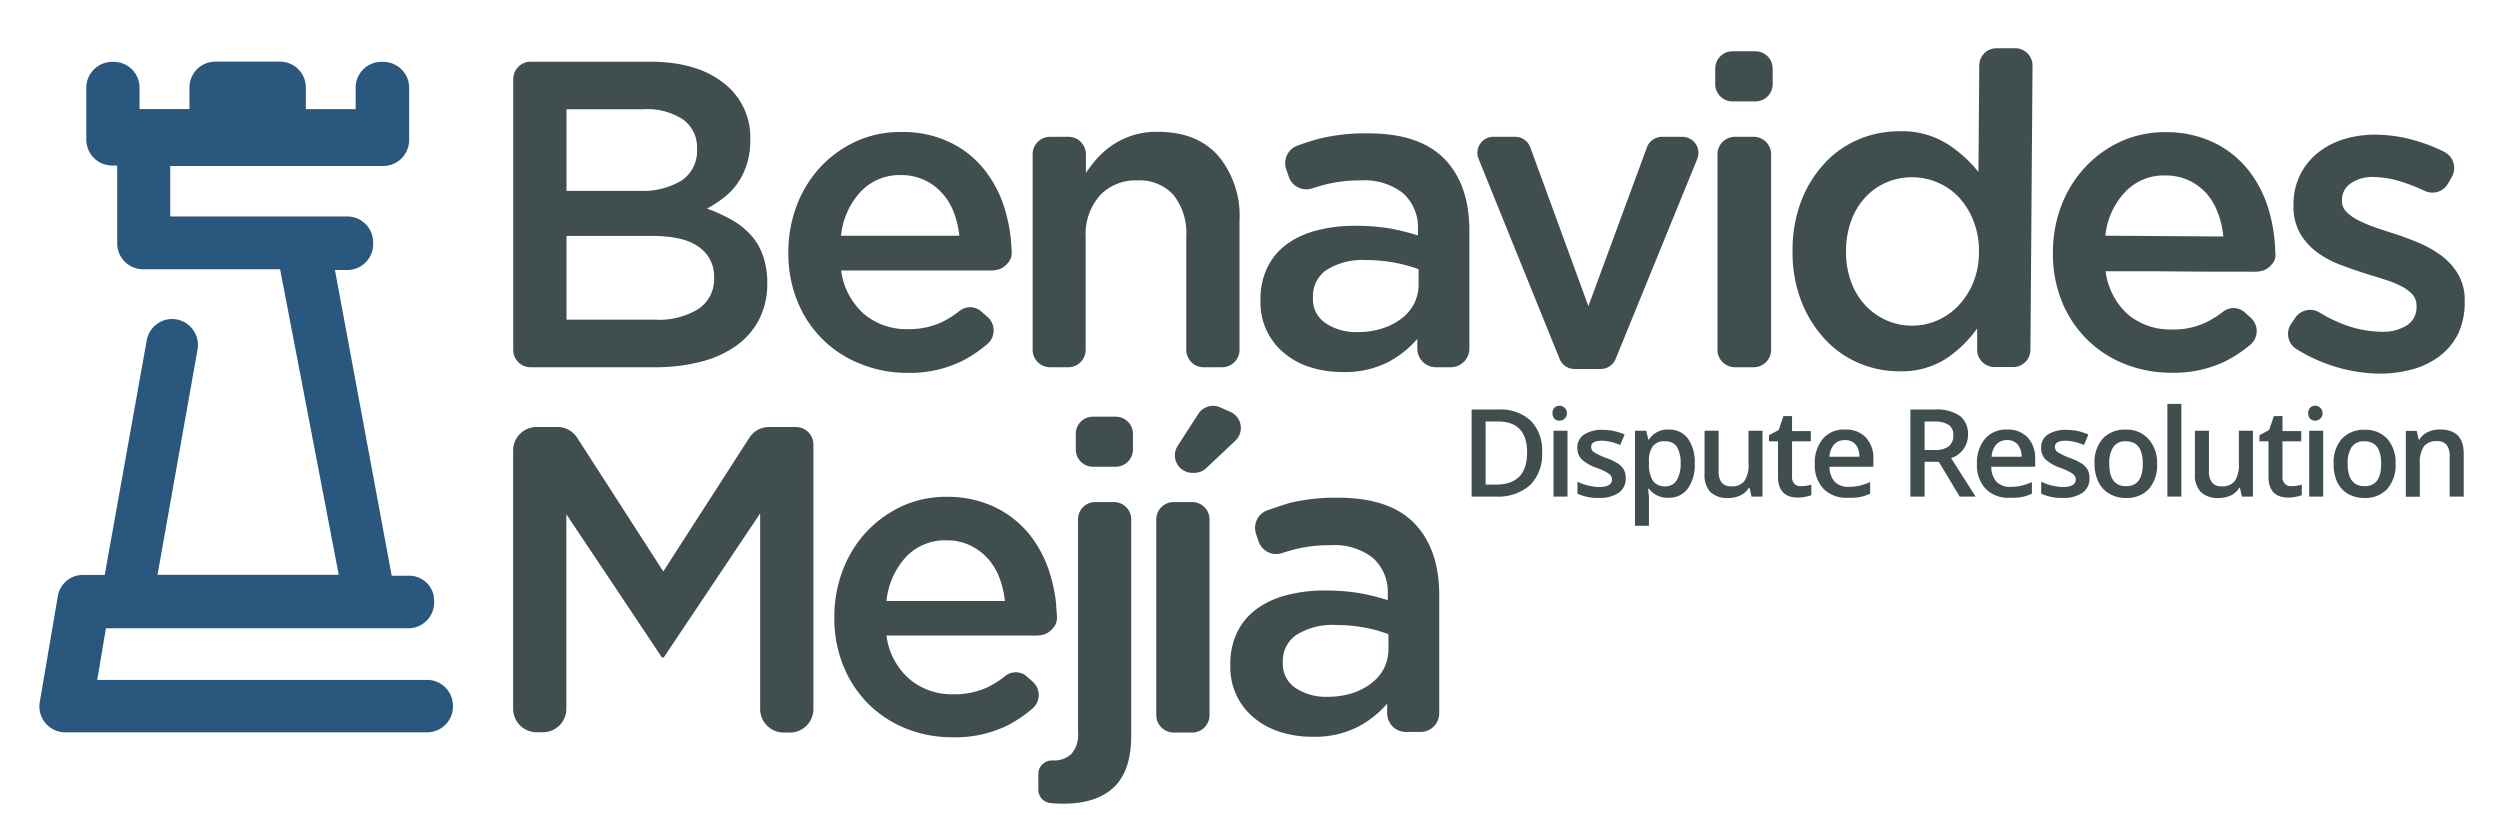
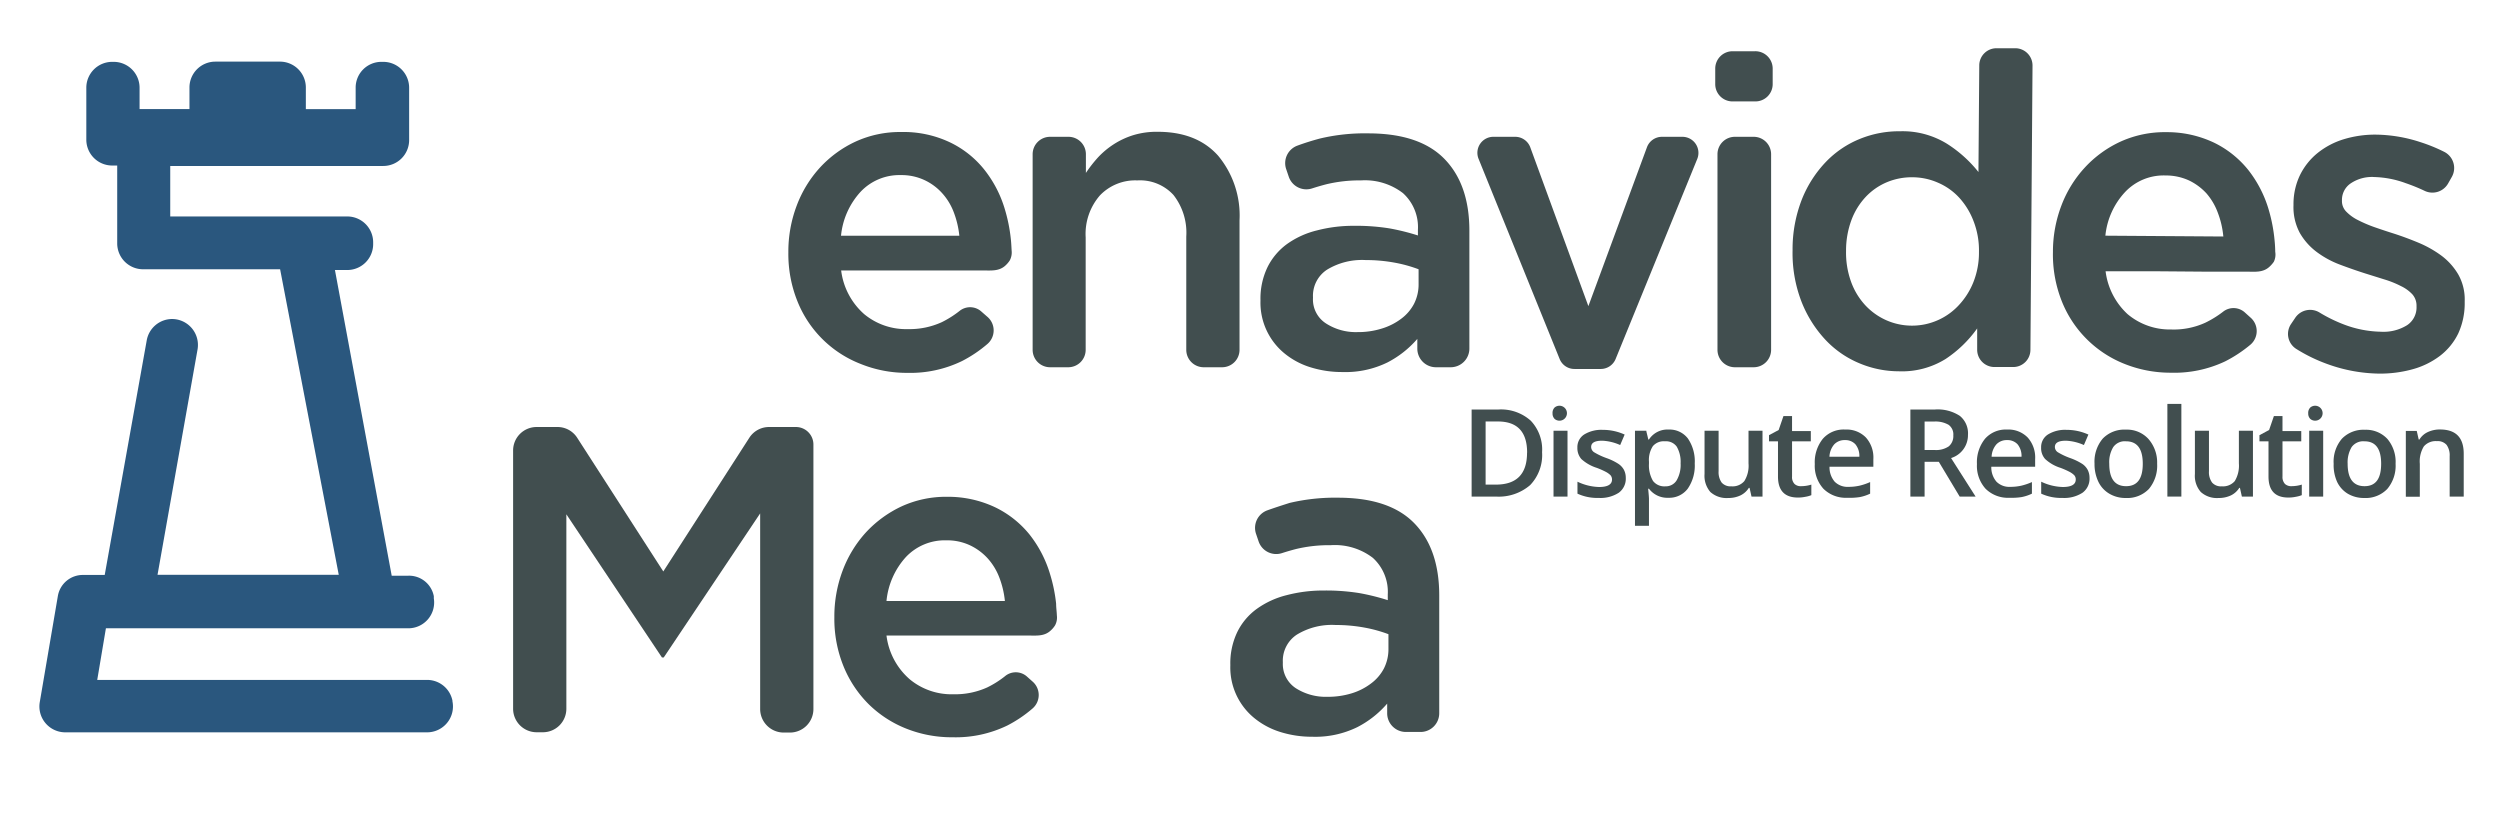
<svg xmlns="http://www.w3.org/2000/svg" viewBox="0 0 334.24 109.01">
  <defs>
    <style>.cls-1{fill:#414e4f;}.cls-2{fill:#2a577e;}</style>
  </defs>
  <g id="Guías">
-     <path class="cls-1" d="M96.7,11.06a9.16,9.16,0,0,1,3.61,7.66,10.41,10.41,0,0,1-.49,3.33,9.58,9.58,0,0,1-1.27,2.54,9.05,9.05,0,0,1-1.86,1.9,14.77,14.77,0,0,1-2.17,1.4,21.1,21.1,0,0,1,3.28,1.49,10.21,10.21,0,0,1,2.55,2A8.12,8.12,0,0,1,102,34.16a11,11,0,0,1,.58,3.7,10.41,10.41,0,0,1-1.08,4.83,10,10,0,0,1-3.06,3.53,14.13,14.13,0,0,1-4.77,2.15,24.36,24.36,0,0,1-6.18.73H70.93a2.31,2.31,0,0,1-2.31-2.31V10.56a2.32,2.32,0,0,1,2.31-2.31h16Q93.09,8.25,96.7,11.06ZM91.1,24.15a4.75,4.75,0,0,0,2.09-4.26A4.6,4.6,0,0,0,91.36,16,8.74,8.74,0,0,0,86,14.61H75.74V25.52h9.78A10,10,0,0,0,91.1,24.15Zm2.27,17.16a4.78,4.78,0,0,0,2.1-4.23A4.73,4.73,0,0,0,93.4,33c-1.37-1-3.48-1.46-6.31-1.46H75.74V42.74H87.61A10.1,10.1,0,0,0,93.37,41.31Z" />
    <path class="cls-1" d="M115.54,42a8.75,8.75,0,0,0,5.83,2,10.35,10.35,0,0,0,4.55-.93,13.37,13.37,0,0,0,2.37-1.5,2.25,2.25,0,0,1,2.89.06l.81.71A2.39,2.39,0,0,1,132,46a17.38,17.38,0,0,1-3.38,2.27,15.82,15.82,0,0,1-7.32,1.58A16.43,16.43,0,0,1,115,48.63a14.9,14.9,0,0,1-8.37-8.31,16.94,16.94,0,0,1-1.23-6.57,17.36,17.36,0,0,1,1.11-6.24,15.71,15.71,0,0,1,3.12-5.11,15.1,15.1,0,0,1,4.76-3.47,14.23,14.23,0,0,1,6.07-1.28A14.5,14.5,0,0,1,126.94,19a13.11,13.11,0,0,1,4.61,3.62,15.63,15.63,0,0,1,2.78,5.31,21.37,21.37,0,0,1,.81,4c.06.52.08,1,.11,1.56a2.26,2.26,0,0,1-.25,1.33,3.53,3.53,0,0,1-.59.69c-.84.77-1.9.65-2.95.65h-19A9.29,9.29,0,0,0,115.54,42Zm12.72-10.48a12.32,12.32,0,0,0-.76-3.18,8,8,0,0,0-1.58-2.56,7.37,7.37,0,0,0-2.36-1.72,7.22,7.22,0,0,0-3.12-.65,7.12,7.12,0,0,0-5.4,2.25,10.14,10.14,0,0,0-2.6,5.86Z" />
    <path class="cls-1" d="M142.85,49.1h-2.46a2.33,2.33,0,0,1-2.33-2.33V20.62a2.33,2.33,0,0,1,2.33-2.33h2.46a2.33,2.33,0,0,1,2.33,2.33v2.5A17.71,17.71,0,0,1,146.84,21a11.13,11.13,0,0,1,2.09-1.73,10.62,10.62,0,0,1,2.62-1.21,10.74,10.74,0,0,1,3.23-.44q5.24,0,8.09,3.21a12.51,12.51,0,0,1,2.85,8.63V46.77a2.33,2.33,0,0,1-2.33,2.33h-2.46a2.33,2.33,0,0,1-2.33-2.33V31.63a8.18,8.18,0,0,0-1.71-5.56,6.06,6.06,0,0,0-4.83-1.95,6.54,6.54,0,0,0-5,2,7.84,7.84,0,0,0-1.91,5.62v15A2.33,2.33,0,0,1,142.85,49.1Z" />
    <path class="cls-1" d="M189.49,46.6V45.31a13.39,13.39,0,0,1-4,3.15,12.76,12.76,0,0,1-6,1.28,14.08,14.08,0,0,1-4.2-.61,10.24,10.24,0,0,1-3.47-1.81,8.76,8.76,0,0,1-3.3-7.09v-.12a9.67,9.67,0,0,1,.93-4.37,8.49,8.49,0,0,1,2.6-3.1,11.62,11.62,0,0,1,4-1.83,19.27,19.27,0,0,1,5-.62,27.8,27.8,0,0,1,4.75.35,30.1,30.1,0,0,1,3.77.94v-.76a6.13,6.13,0,0,0-2-4.9,8.34,8.34,0,0,0-5.63-1.7,18.81,18.81,0,0,0-4.67.53c-.61.16-1.23.34-1.85.54a2.48,2.48,0,0,1-3.12-1.57l-.34-1a2.49,2.49,0,0,1,1.47-3.14c1-.37,2-.68,3-.95a25.84,25.84,0,0,1,6.48-.7q6.88,0,10.21,3.42t3.33,9.59V46.6a2.5,2.5,0,0,1-2.5,2.5h-2A2.49,2.49,0,0,1,189.49,46.6ZM189.66,36a18.4,18.4,0,0,0-3.18-.88,21,21,0,0,0-3.88-.35,9,9,0,0,0-5.19,1.29,4.17,4.17,0,0,0-1.87,3.67v.12a3.81,3.81,0,0,0,1.72,3.38,7.36,7.36,0,0,0,4.23,1.17,10.49,10.49,0,0,0,3.24-.47,8.26,8.26,0,0,0,2.6-1.31,5.91,5.91,0,0,0,1.72-2,5.72,5.72,0,0,0,.61-2.66Z" />
    <path class="cls-1" d="M222.19,18.29h2.73a2.15,2.15,0,0,1,2,2.95L216,48a2.15,2.15,0,0,1-2,1.33h-3.48a2.13,2.13,0,0,1-2-1.33L197.68,21.24a2.14,2.14,0,0,1,2-2.95h2.91a2.15,2.15,0,0,1,2,1.4l7.77,21.24,7.83-21.24A2.14,2.14,0,0,1,222.19,18.29Z" />
    <path class="cls-1" d="M229.32,11.25V9.17a2.32,2.32,0,0,1,2.32-2.32h3A2.32,2.32,0,0,1,237,9.17v2.08a2.31,2.31,0,0,1-2.32,2.31h-3A2.31,2.31,0,0,1,229.32,11.25Zm.3,35.52V20.62A2.33,2.33,0,0,1,232,18.29h2.46a2.33,2.33,0,0,1,2.33,2.33V46.77a2.33,2.33,0,0,1-2.33,2.33H232A2.33,2.33,0,0,1,229.62,46.77Z" />
    <path class="cls-1" d="M264.34,46.74l0-2.83A16,16,0,0,1,260.11,48a11.06,11.06,0,0,1-6.27,1.64,13.61,13.61,0,0,1-5.29-1.09A13.1,13.1,0,0,1,244,45.37a16,16,0,0,1-3.16-5.07,18,18,0,0,1-1.18-6.84,18.27,18.27,0,0,1,1.25-6.82,15.57,15.57,0,0,1,3.21-5,13.11,13.11,0,0,1,4.59-3.09,13.87,13.87,0,0,1,5.33-1,11.3,11.3,0,0,1,6.28,1.68A17,17,0,0,1,264.51,23l.11-14.26a2.3,2.3,0,0,1,2.32-2.29h2.51a2.31,2.31,0,0,1,2.29,2.33l-.28,38a2.3,2.3,0,0,1-2.32,2.29l-2.51,0A2.31,2.31,0,0,1,264.34,46.74Zm-.49-17.19a9.8,9.8,0,0,0-1.92-3.13,8.3,8.3,0,0,0-2.84-2,8.52,8.52,0,0,0-3.36-.72,8.66,8.66,0,0,0-3.41.64,8.31,8.31,0,0,0-2.84,1.94,9.23,9.23,0,0,0-1.94,3.11,11.73,11.73,0,0,0-.73,4.16,11.46,11.46,0,0,0,.67,4.12,9.23,9.23,0,0,0,1.9,3.14,8.62,8.62,0,0,0,2.8,2,8.52,8.52,0,0,0,9.64-1.94,9.82,9.82,0,0,0,2-3.11,10.71,10.71,0,0,0,.76-4.08A10.81,10.81,0,0,0,263.85,29.55Z" />
    <path class="cls-1" d="M328.66,44.58a8.38,8.38,0,0,1-2.45,3,10.78,10.78,0,0,1-3.66,1.79,16.32,16.32,0,0,1-4.5.58,21,21,0,0,1-6.73-1.22,21.53,21.53,0,0,1-4.35-2.1,2.37,2.37,0,0,1-.66-3.32l.56-.83a2.4,2.4,0,0,1,3.27-.68,20,20,0,0,0,3.15,1.55,14.57,14.57,0,0,0,5,1,6,6,0,0,0,3.54-.88A2.85,2.85,0,0,0,323.08,41v-.11a2.28,2.28,0,0,0-.54-1.52A5,5,0,0,0,321,38.25a13,13,0,0,0-2.21-.89l-2.59-.81c-1.13-.36-2.27-.76-3.41-1.19a12.53,12.53,0,0,1-3.08-1.69,8.42,8.42,0,0,1-2.23-2.52,7.3,7.3,0,0,1-.85-3.71v-.12a8.94,8.94,0,0,1,.87-3.91,8.78,8.78,0,0,1,2.35-2.95,10.46,10.46,0,0,1,3.52-1.85A14.36,14.36,0,0,1,317.7,18a19.7,19.7,0,0,1,5.89,1,21.78,21.78,0,0,1,3.21,1.31,2.42,2.42,0,0,1,1,3.34l-.51.9a2.41,2.41,0,0,1-3.18.94,24.06,24.06,0,0,0-2.47-1,13.08,13.08,0,0,0-4.19-.82,5.09,5.09,0,0,0-3.19.86,2.66,2.66,0,0,0-1.15,2.21v.11a2,2,0,0,0,.57,1.44,5.78,5.78,0,0,0,1.54,1.12,18.07,18.07,0,0,0,2.21.95c.83.29,1.7.58,2.59.86,1.12.36,2.25.78,3.37,1.25a14.66,14.66,0,0,1,3.06,1.74,8.56,8.56,0,0,1,2.22,2.5,6.79,6.79,0,0,1,.85,3.57v.11A9.69,9.69,0,0,1,328.66,44.58Z" />
    <path class="cls-1" d="M284.45,42a8.76,8.76,0,0,0,5.82,2.05,10.15,10.15,0,0,0,4.56-.9,13.58,13.58,0,0,0,2.38-1.47,2.25,2.25,0,0,1,2.89.07l.8.72a2.39,2.39,0,0,1,0,3.59,17.9,17.9,0,0,1-3.4,2.25,15.92,15.92,0,0,1-7.33,1.52,16.56,16.56,0,0,1-6.21-1.21,14.94,14.94,0,0,1-8.32-8.38,16.93,16.93,0,0,1-1.17-6.57,17.38,17.38,0,0,1,1.15-6.24,15.67,15.67,0,0,1,3.16-5.08,15.05,15.05,0,0,1,4.78-3.44,14.28,14.28,0,0,1,6.08-1.24A14.64,14.64,0,0,1,296,19.07a13.31,13.31,0,0,1,4.58,3.65,15.76,15.76,0,0,1,2.74,5.33,21.42,21.42,0,0,1,.78,4.06q.08.78.09,1.56A2.19,2.19,0,0,1,304,35a3.9,3.9,0,0,1-.6.68c-.84.77-1.9.65-2.95.64l-5.67,0-6.21-.05-5,0h-2.06A9.35,9.35,0,0,0,284.45,42Zm12.8-10.38a11.89,11.89,0,0,0-.74-3.19A8.33,8.33,0,0,0,295,25.86a7.69,7.69,0,0,0-2.35-1.74,7.37,7.37,0,0,0-3.12-.66,7.08,7.08,0,0,0-5.41,2.21,10,10,0,0,0-2.64,5.84Z" />
    <path class="cls-1" d="M88.74,87.9H88.5L75.72,68.76v26a3.14,3.14,0,0,1-3.13,3.14h-.85A3.15,3.15,0,0,1,68.6,94.8V60.23a3.14,3.14,0,0,1,3.14-3.14h2.79a3.12,3.12,0,0,1,2.64,1.44L88.68,76.4l11.5-17.87a3.13,3.13,0,0,1,2.64-1.44h3.59a2.34,2.34,0,0,1,2.34,2.34V94.8a3.14,3.14,0,0,1-3.14,3.14h-.84a3.15,3.15,0,0,1-3.14-3.14V68.64Z" />
-     <path class="cls-1" d="M148.93,67.12a2.32,2.32,0,0,1,2.31,2.31V98.34c0,3.16-.78,5.46-2.33,6.92s-3.79,2.19-6.72,2.19a15.89,15.89,0,0,1-1.78-.09h0a1.78,1.78,0,0,1-1.59-1.77v-2.12a1.81,1.81,0,0,1,1.85-1.8h.13a3.37,3.37,0,0,0,2.42-.85,3.82,3.82,0,0,0,.91-2.88V69.43a2.31,2.31,0,0,1,2.31-2.31Zm-5.1-7V58a2.28,2.28,0,0,1,2.29-2.29h3.06A2.29,2.29,0,0,1,151.47,58V60.1a2.3,2.3,0,0,1-2.29,2.3h-3.06A2.29,2.29,0,0,1,143.83,60.1Z" />
-     <path class="cls-1" d="M154.59,95.61V69.45a2.33,2.33,0,0,1,2.33-2.33h2.47a2.33,2.33,0,0,1,2.32,2.33V95.61a2.32,2.32,0,0,1-2.32,2.33h-2.47A2.33,2.33,0,0,1,154.59,95.61Zm2.86-36,2.77-4.29a2.34,2.34,0,0,1,2.91-.86l1.39.62a2.34,2.34,0,0,1,.65,3.83l-3.89,3.67a2.35,2.35,0,0,1-1.6.64h-.27A2.34,2.34,0,0,1,157.45,59.61Z" />
    <path class="cls-1" d="M185.46,95.37v-1.3a13.27,13.27,0,0,1-4,3.15,12.76,12.76,0,0,1-6,1.28,14.08,14.08,0,0,1-4.2-.61,10.33,10.33,0,0,1-3.47-1.81,8.73,8.73,0,0,1-3.3-7.09v-.12a9.67,9.67,0,0,1,.93-4.37,8.38,8.38,0,0,1,2.6-3.09,11.63,11.63,0,0,1,4-1.84,19.32,19.32,0,0,1,5-.62,27.72,27.72,0,0,1,4.75.35,29.67,29.67,0,0,1,3.77.94v-.76a6.14,6.14,0,0,0-2-4.9,8.34,8.34,0,0,0-5.63-1.69,18.84,18.84,0,0,0-4.67.52c-.61.16-1.23.34-1.85.54a2.48,2.48,0,0,1-3.12-1.57l-.34-1a2.49,2.49,0,0,1,1.48-3.14c1-.36,2-.68,3-1a26.23,26.23,0,0,1,6.47-.7q6.89,0,10.21,3.42t3.33,9.6V95.37A2.5,2.5,0,0,1,190,97.86h-2A2.5,2.5,0,0,1,185.46,95.37Zm.17-10.58a18.4,18.4,0,0,0-3.18-.88,21,21,0,0,0-3.88-.35,9,9,0,0,0-5.19,1.29,4.17,4.17,0,0,0-1.87,3.67v.12A3.86,3.86,0,0,0,173.23,92a7.43,7.43,0,0,0,4.23,1.16,10.8,10.8,0,0,0,3.24-.46,8.27,8.27,0,0,0,2.6-1.32,5.91,5.91,0,0,0,1.72-2,5.71,5.71,0,0,0,.61-2.65Z" />
    <path class="cls-1" d="M121.63,90.82a8.76,8.76,0,0,0,5.84,2A10.38,10.38,0,0,0,132,91.9a13,13,0,0,0,2.36-1.49,2.24,2.24,0,0,1,2.89,0l.81.72a2.38,2.38,0,0,1,0,3.58A17.13,17.13,0,0,1,134.67,97a15.82,15.82,0,0,1-7.32,1.57,16.43,16.43,0,0,1-6.22-1.17,15.06,15.06,0,0,1-5-3.26,15.27,15.27,0,0,1-3.35-5.05,16.87,16.87,0,0,1-1.23-6.57,17.44,17.44,0,0,1,1.11-6.24,15.82,15.82,0,0,1,3.12-5.11,15.37,15.37,0,0,1,4.76-3.47,14.23,14.23,0,0,1,6.07-1.28A14.72,14.72,0,0,1,133,67.8a13.41,13.41,0,0,1,4.61,3.62,15.8,15.8,0,0,1,2.77,5.31,20.78,20.78,0,0,1,.82,4c0,.52.08,1,.1,1.56a2.19,2.19,0,0,1-.25,1.33,3.26,3.26,0,0,1-.59.69c-.84.78-1.89.66-2.94.66h-19A9.24,9.24,0,0,0,121.63,90.82Zm12.72-10.47a12.13,12.13,0,0,0-.76-3.18A8.1,8.1,0,0,0,132,74.6a7.56,7.56,0,0,0-2.37-1.72,7.22,7.22,0,0,0-3.12-.64,7.14,7.14,0,0,0-5.4,2.24,10.16,10.16,0,0,0-2.59,5.87Z" />
    <path class="cls-2" d="M15,8.27h.2a3.46,3.46,0,0,1,3.46,3.46v2.85h6.67V11.7a3.46,3.46,0,0,1,3.46-3.46h8.63a3.46,3.46,0,0,1,3.47,3.46v2.89h6.66V11.73A3.44,3.44,0,0,1,51,8.27h.23a3.46,3.46,0,0,1,3.47,3.46v7a3.46,3.46,0,0,1-3.47,3.46l-28.47,0v6.75l23.67,0a3.46,3.46,0,0,1,3.46,3.46v.24a3.46,3.46,0,0,1-3.46,3.46H44.78l7.59,40.87h2.2A3.37,3.37,0,0,1,58,79.71L58,80a3.45,3.45,0,0,1-3.41,4H14.16L13,90.9h44.1a3.46,3.46,0,0,1,3.39,2.77l0,.09a3.46,3.46,0,0,1-3.39,4.15H8.73a3.46,3.46,0,0,1-3.42-4L7.74,79.66a3.38,3.38,0,0,1,3.41-2.79H14l5.62-31.38A3.46,3.46,0,0,1,23,42.65h0a3.47,3.47,0,0,1,3.41,4.08L21.06,76.85H45.29L37.45,36H19.13a3.46,3.46,0,0,1-3.46-3.46V22.13H15a3.46,3.46,0,0,1-3.46-3.45V11.73A3.46,3.46,0,0,1,15,8.27Z" />
    <path class="cls-1" d="M206.17,60.46a5.8,5.8,0,0,1-1.6,4.4A6.43,6.43,0,0,1,200,66.39h-3.25V54.75h3.59a5.94,5.94,0,0,1,4.32,1.5A5.59,5.59,0,0,1,206.17,60.46Zm-2,.06q0-4.17-3.91-4.17h-1.64v8.44H200Q204.16,64.79,204.16,60.52Z" />
    <path class="cls-1" d="M207.57,55.26a1,1,0,0,1,.28-.78,1,1,0,1,1,0,1.53A1,1,0,0,1,207.57,55.26Zm2,11.13h-1.87v-8.8h1.87Z" />
    <path class="cls-1" d="M217.36,63.88a2.32,2.32,0,0,1-.94,2,4.51,4.51,0,0,1-2.69.69A6.31,6.31,0,0,1,210.9,66V64.4a7.07,7.07,0,0,0,2.89.71c1.15,0,1.73-.34,1.73-1a.88.88,0,0,0-.19-.56,2.56,2.56,0,0,0-.63-.46,10.34,10.34,0,0,0-1.22-.54,5.55,5.55,0,0,1-2.06-1.18,2.2,2.2,0,0,1-.53-1.52,2,2,0,0,1,.91-1.76,4.37,4.37,0,0,1,2.48-.62,7,7,0,0,1,2.93.63l-.6,1.4a6.55,6.55,0,0,0-2.4-.58c-1,0-1.48.28-1.48.84a.85.85,0,0,0,.39.7,9.06,9.06,0,0,0,1.68.79,7.46,7.46,0,0,1,1.58.77,2.27,2.27,0,0,1,.74.81A2.31,2.31,0,0,1,217.36,63.88Z" />
    <path class="cls-1" d="M223.06,66.55a3.07,3.07,0,0,1-2.6-1.21h-.11c.08.75.11,1.2.11,1.36v3.6h-1.87V57.59h1.52c0,.16.13.55.26,1.17h.09a2.94,2.94,0,0,1,2.63-1.33,3.08,3.08,0,0,1,2.57,1.19,5.4,5.4,0,0,1,.92,3.35,5.42,5.42,0,0,1-.94,3.37A3.09,3.09,0,0,1,223.06,66.55ZM222.6,59a1.91,1.91,0,0,0-1.62.65,3.38,3.38,0,0,0-.52,2.08V62A4.12,4.12,0,0,0,221,64.3a1.91,1.91,0,0,0,1.67.72,1.69,1.69,0,0,0,1.49-.8,4.1,4.1,0,0,0,.53-2.27,4.05,4.05,0,0,0-.52-2.24A1.76,1.76,0,0,0,222.6,59Z" />
    <path class="cls-1" d="M234.17,66.39l-.26-1.16h-.1a2.7,2.7,0,0,1-1.11,1,3.73,3.73,0,0,1-1.64.35,3.24,3.24,0,0,1-2.39-.8,3.31,3.31,0,0,1-.78-2.41V57.59h1.88V63a2.4,2.4,0,0,0,.41,1.52,1.58,1.58,0,0,0,1.3.5,2.06,2.06,0,0,0,1.73-.7,3.88,3.88,0,0,0,.56-2.36V57.59h1.87v8.8Z" />
    <path class="cls-1" d="M240.8,65a4.6,4.6,0,0,0,1.37-.21v1.41a3.59,3.59,0,0,1-.8.22,4.74,4.74,0,0,1-1,.1c-1.77,0-2.66-.94-2.66-2.81V59h-1.2v-.82l1.29-.69.64-1.86h1.15v2h2.51V59h-2.51v4.71a1.3,1.3,0,0,0,.34,1A1.19,1.19,0,0,0,240.8,65Z" />
    <path class="cls-1" d="M247,66.55a4.25,4.25,0,0,1-3.21-1.2,4.56,4.56,0,0,1-1.16-3.3,5,5,0,0,1,1.08-3.39,3.7,3.7,0,0,1,3-1.23,3.6,3.6,0,0,1,2.75,1.06,4,4,0,0,1,1,2.91v1h-5.86a2.94,2.94,0,0,0,.69,2,2.42,2.42,0,0,0,1.84.69,6.65,6.65,0,0,0,1.45-.15,7.75,7.75,0,0,0,1.45-.49V66a5.67,5.67,0,0,1-1.39.46A8.51,8.51,0,0,1,247,66.55Zm-.34-7.71a1.88,1.88,0,0,0-1.43.57,2.68,2.68,0,0,0-.64,1.65h4a2.46,2.46,0,0,0-.53-1.66A1.82,1.82,0,0,0,246.65,58.84Z" />
    <path class="cls-1" d="M257.31,61.74v4.65h-1.9V54.75h3.28a5.4,5.4,0,0,1,3.33.85,3,3,0,0,1,1.09,2.54,3.2,3.2,0,0,1-2.26,3.1l3.28,5.15H262l-2.79-4.65Zm0-1.58h1.32a3,3,0,0,0,1.92-.49,1.79,1.79,0,0,0,.6-1.46,1.58,1.58,0,0,0-.64-1.42,3.52,3.52,0,0,0-1.95-.43h-1.25Z" />
    <path class="cls-1" d="M268.68,66.55a4.25,4.25,0,0,1-3.21-1.2,4.56,4.56,0,0,1-1.16-3.3,5,5,0,0,1,1.08-3.39,3.7,3.7,0,0,1,2.95-1.23,3.6,3.6,0,0,1,2.75,1.06,4,4,0,0,1,1,2.91v1h-5.86a2.94,2.94,0,0,0,.69,2,2.42,2.42,0,0,0,1.84.69,6.65,6.65,0,0,0,1.45-.15,7.75,7.75,0,0,0,1.45-.49V66a5.67,5.67,0,0,1-1.39.46A8.51,8.51,0,0,1,268.68,66.55Zm-.34-7.71a1.88,1.88,0,0,0-1.43.57,2.68,2.68,0,0,0-.64,1.65h4a2.46,2.46,0,0,0-.53-1.66A1.82,1.82,0,0,0,268.34,58.84Z" />
    <path class="cls-1" d="M279.36,63.88a2.32,2.32,0,0,1-.94,2,4.49,4.49,0,0,1-2.69.69A6.34,6.34,0,0,1,272.9,66V64.4a7.07,7.07,0,0,0,2.89.71c1.15,0,1.73-.34,1.73-1a.83.83,0,0,0-.19-.56,2.56,2.56,0,0,0-.63-.46,10.34,10.34,0,0,0-1.22-.54,5.41,5.41,0,0,1-2.05-1.18,2.16,2.16,0,0,1-.54-1.52,2,2,0,0,1,.91-1.76,4.37,4.37,0,0,1,2.48-.62,7,7,0,0,1,2.93.63l-.6,1.4a6.55,6.55,0,0,0-2.4-.58c-1,0-1.48.28-1.48.84a.85.85,0,0,0,.39.7,9.06,9.06,0,0,0,1.68.79,7.86,7.86,0,0,1,1.59.77,2.23,2.23,0,0,1,.73.81A2.31,2.31,0,0,1,279.36,63.88Z" />
    <path class="cls-1" d="M288.4,62a4.85,4.85,0,0,1-1.1,3.37,4,4,0,0,1-3.08,1.21A4.21,4.21,0,0,1,282,66a3.72,3.72,0,0,1-1.46-1.6,5.45,5.45,0,0,1-.51-2.42,4.77,4.77,0,0,1,1.1-3.34,4,4,0,0,1,3.09-1.2,3.88,3.88,0,0,1,3,1.23A4.75,4.75,0,0,1,288.4,62ZM282,62c0,2,.75,3,2.25,3s2.23-1,2.23-3-.75-3-2.25-3a1.88,1.88,0,0,0-1.7.78A3.87,3.87,0,0,0,282,62Z" />
    <path class="cls-1" d="M291.64,66.39h-1.87V54h1.87Z" />
    <path class="cls-1" d="M299.73,66.39l-.26-1.16h-.09a2.7,2.7,0,0,1-1.11,1,3.77,3.77,0,0,1-1.65.35,3.21,3.21,0,0,1-2.38-.8,3.27,3.27,0,0,1-.79-2.41V57.59h1.88V63a2.34,2.34,0,0,0,.42,1.52,1.57,1.57,0,0,0,1.3.5,2.07,2.07,0,0,0,1.73-.7,4,4,0,0,0,.55-2.36V57.59h1.88v8.8Z" />
    <path class="cls-1" d="M306.37,65a4.7,4.7,0,0,0,1.37-.21v1.41a3.93,3.93,0,0,1-.8.22,4.9,4.9,0,0,1-1,.1c-1.77,0-2.65-.94-2.65-2.81V59h-1.21v-.82l1.29-.69.64-1.86h1.15v2h2.51V59h-2.51v4.71a1.34,1.34,0,0,0,.34,1A1.22,1.22,0,0,0,306.37,65Z" />
    <path class="cls-1" d="M308.6,55.26a1,1,0,0,1,.28-.78,1,1,0,1,1,0,1.53A1,1,0,0,1,308.6,55.26Zm2,11.13h-1.87v-8.8h1.87Z" />
    <path class="cls-1" d="M320.28,62a4.81,4.81,0,0,1-1.11,3.37,4,4,0,0,1-3.08,1.21,4.26,4.26,0,0,1-2.18-.56,3.7,3.7,0,0,1-1.45-1.6A5.45,5.45,0,0,1,312,62a4.72,4.72,0,0,1,1.1-3.34,4,4,0,0,1,3.09-1.2,3.89,3.89,0,0,1,3,1.23A4.75,4.75,0,0,1,320.28,62Zm-6.41,0c0,2,.76,3,2.26,3s2.22-1,2.22-3-.74-3-2.24-3a1.91,1.91,0,0,0-1.71.78A4,4,0,0,0,313.87,62Z" />
    <path class="cls-1" d="M329.39,66.39h-1.88V61a2.38,2.38,0,0,0-.41-1.52,1.57,1.57,0,0,0-1.3-.5,2.08,2.08,0,0,0-1.74.7,3.87,3.87,0,0,0-.54,2.34v4.39h-1.87v-8.8h1.46l.26,1.15h.1a2.57,2.57,0,0,1,1.13-1,3.76,3.76,0,0,1,1.62-.34q3.16,0,3.17,3.22Z" />
  </g>
</svg>